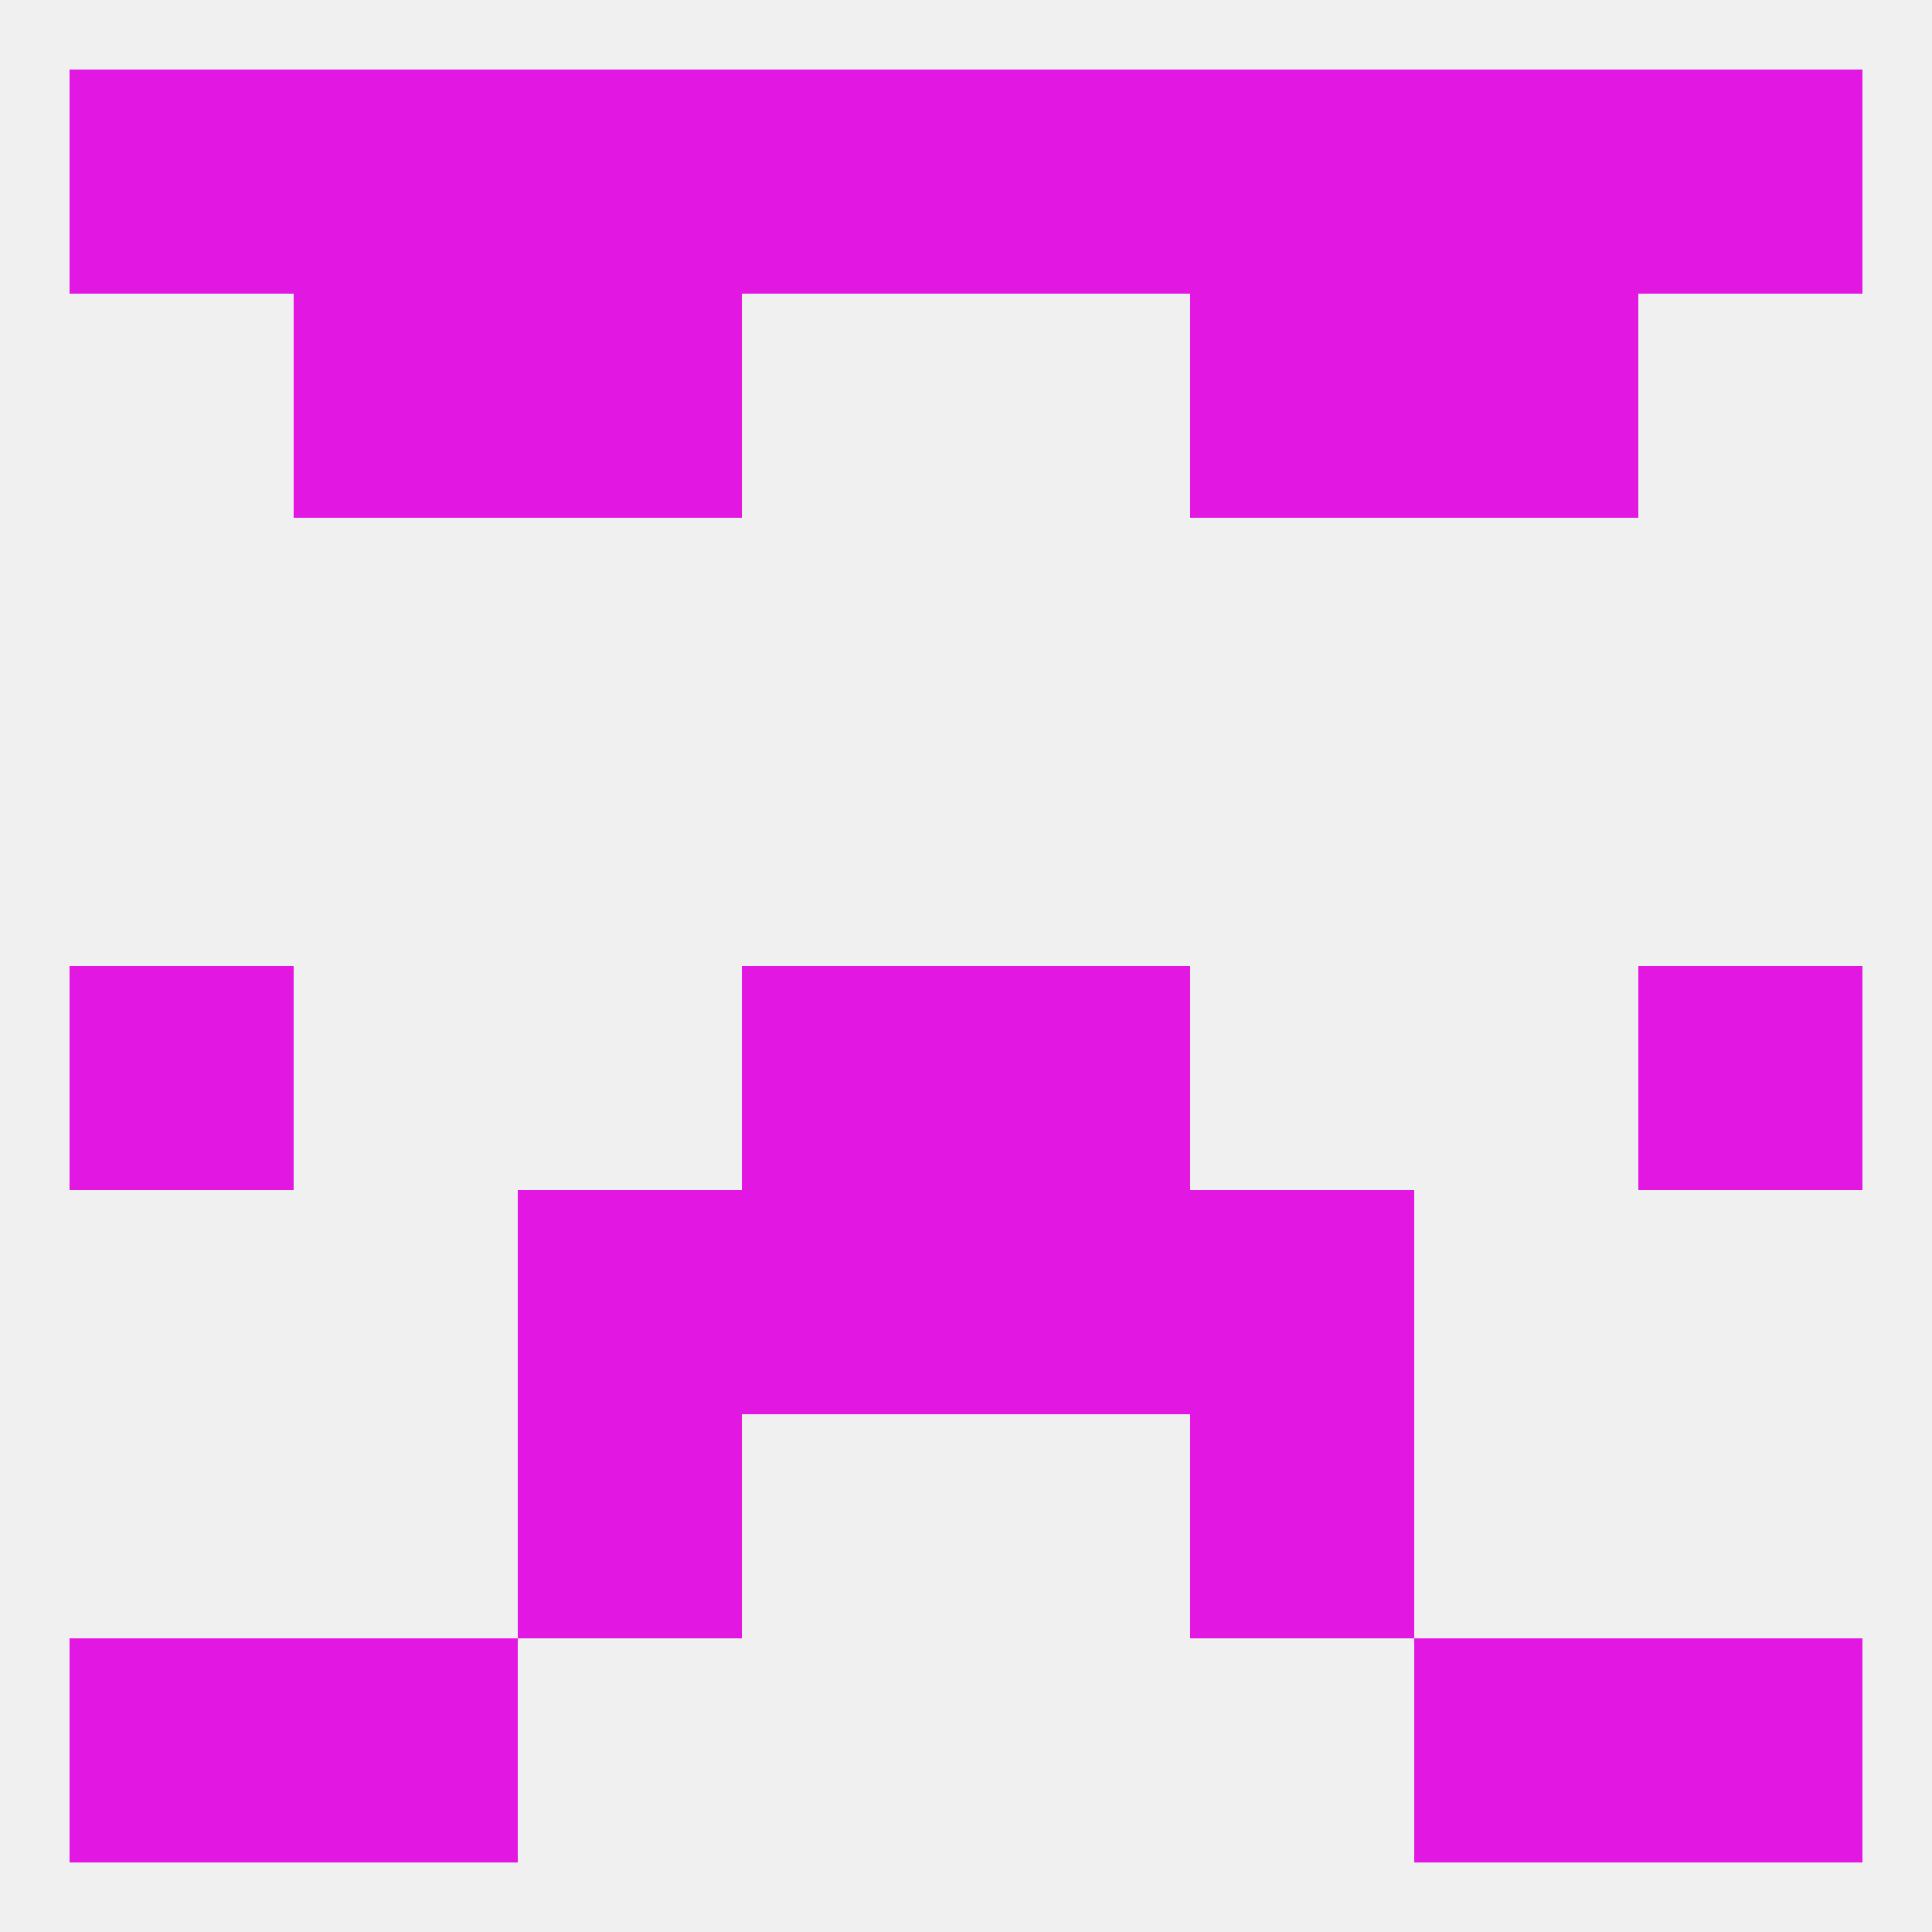
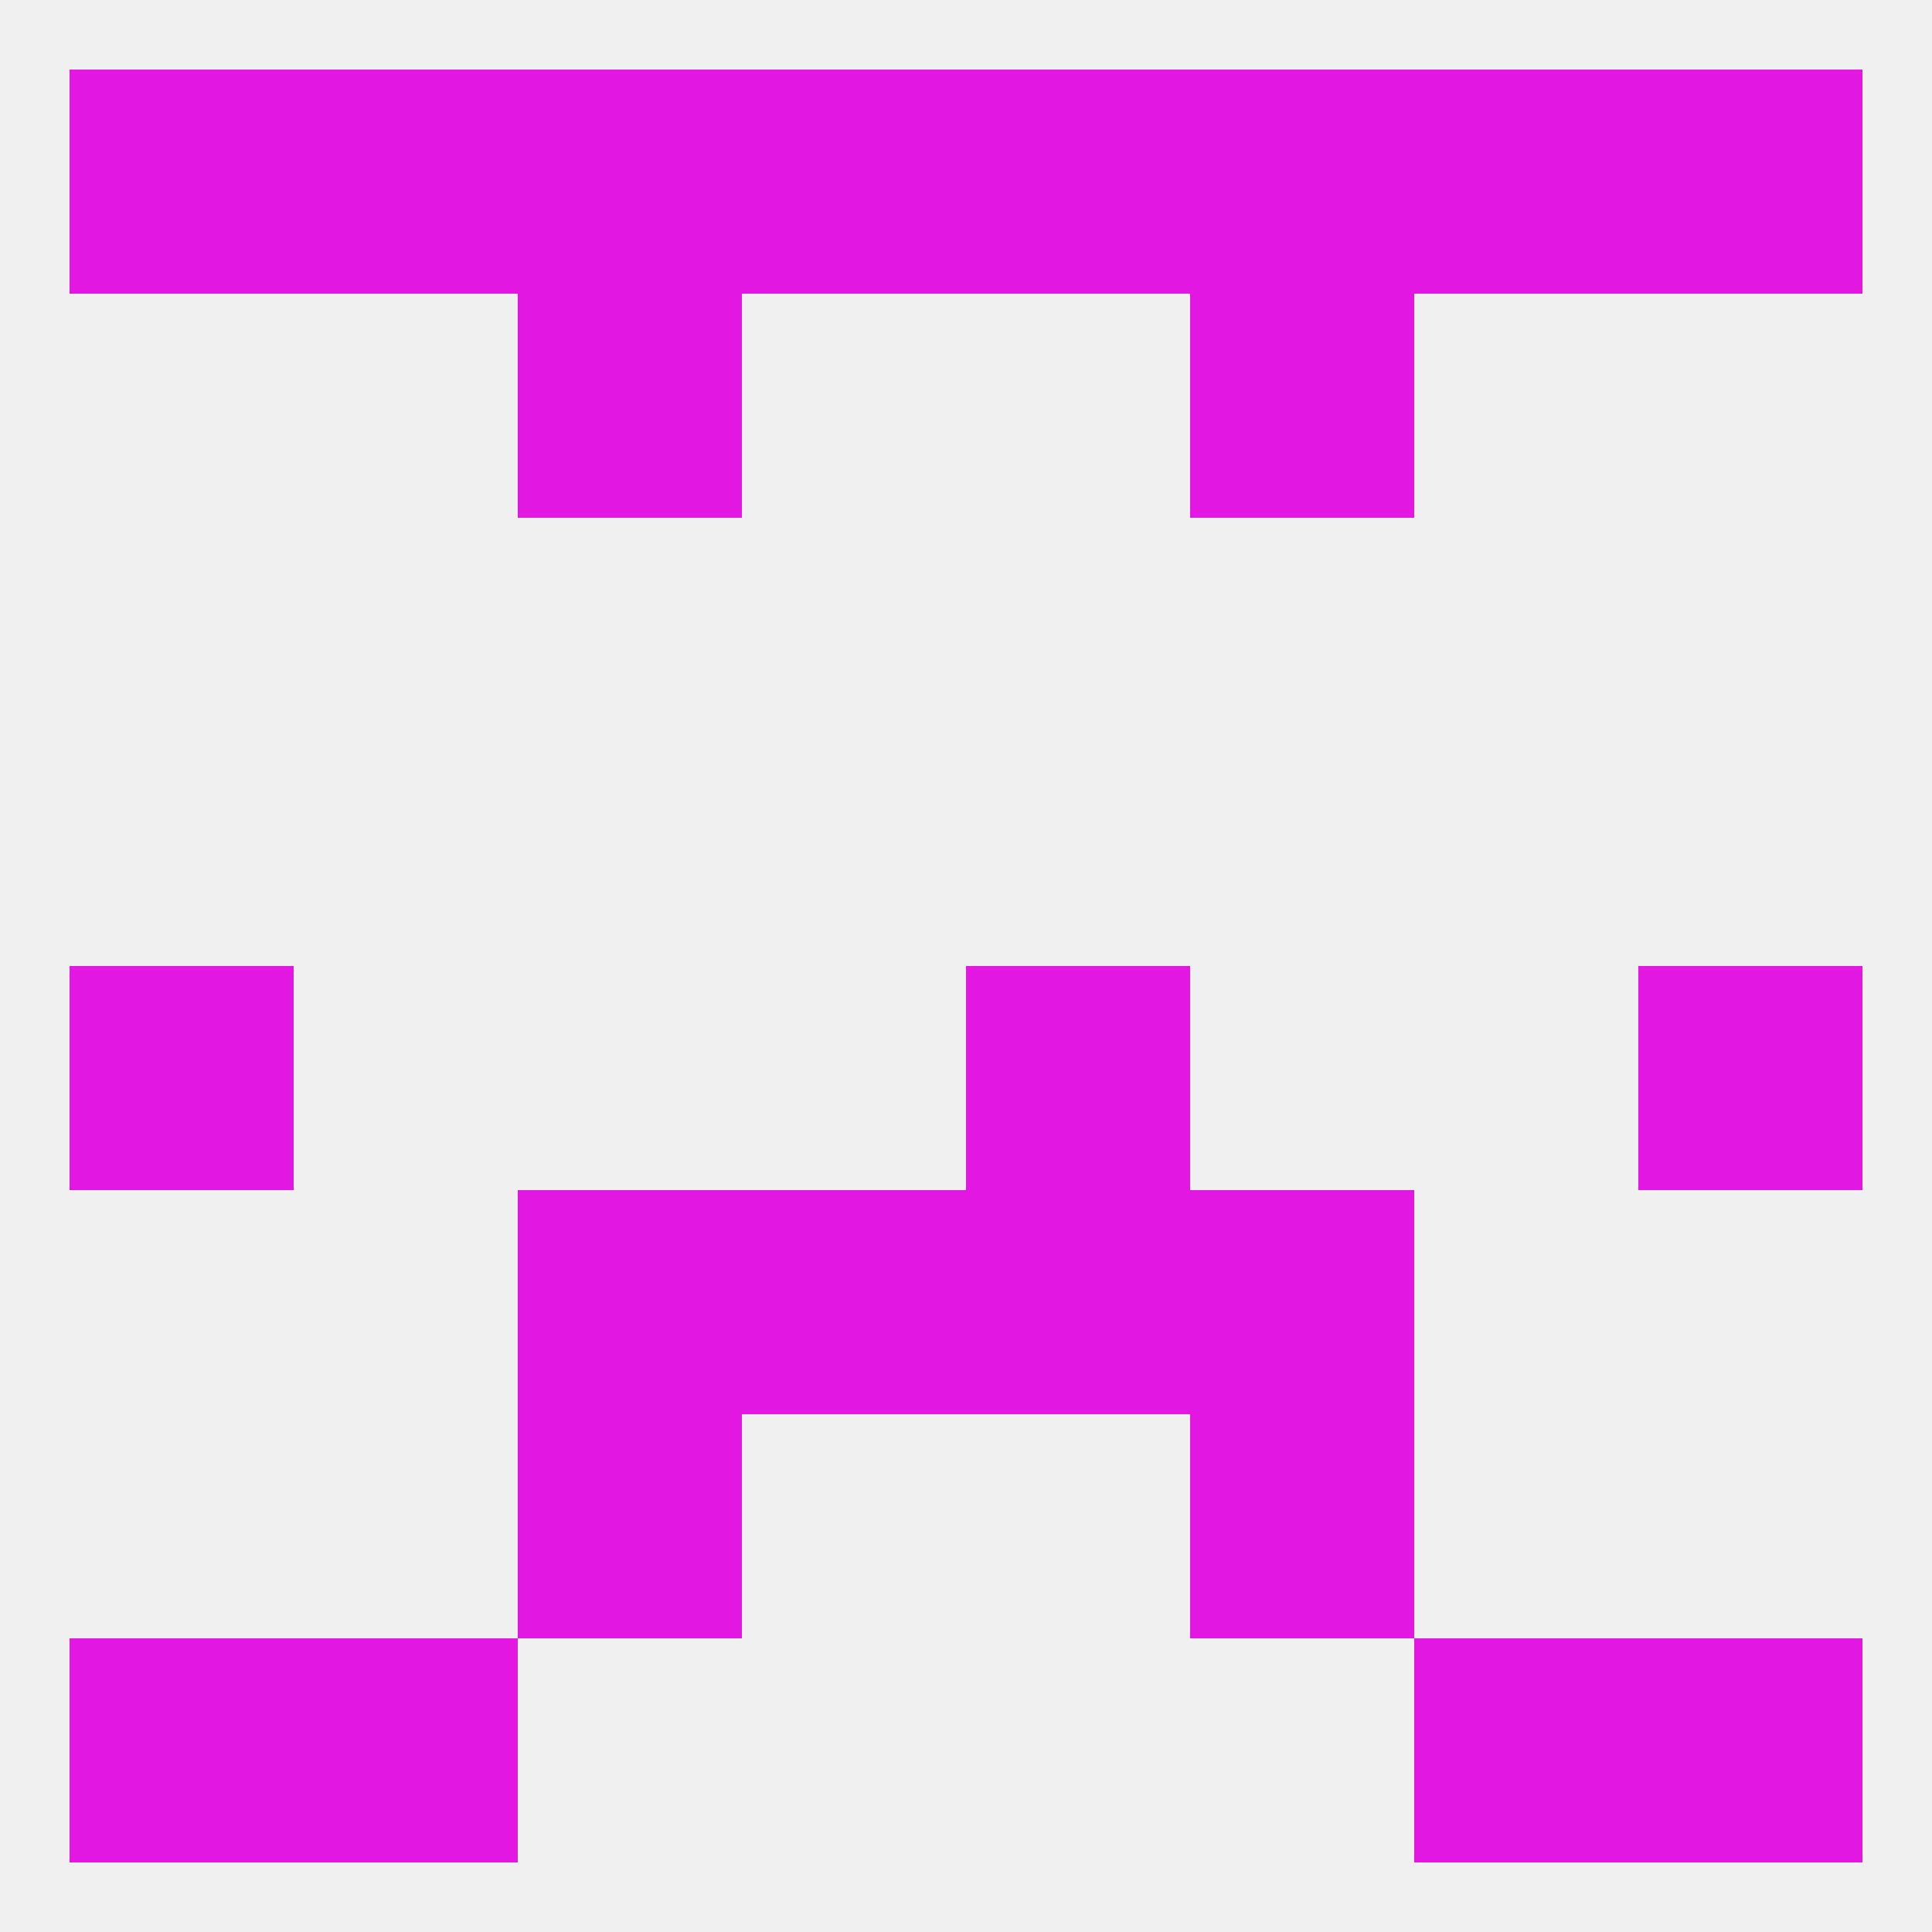
<svg xmlns="http://www.w3.org/2000/svg" version="1.1" baseprofile="full" width="250" height="250" viewBox="0 0 250 250">
  <rect width="100%" height="100%" fill="rgba(240,240,240,255)" />
  <rect x="9" y="125" width="29" height="29" fill="rgba(226,23,226,255)" />
  <rect x="212" y="125" width="29" height="29" fill="rgba(226,23,226,255)" />
-   <rect x="96" y="125" width="29" height="29" fill="rgba(226,23,226,255)" />
  <rect x="125" y="125" width="29" height="29" fill="rgba(226,23,226,255)" />
  <rect x="96" y="154" width="29" height="29" fill="rgba(226,23,226,255)" />
  <rect x="125" y="154" width="29" height="29" fill="rgba(226,23,226,255)" />
  <rect x="67" y="154" width="29" height="29" fill="rgba(226,23,226,255)" />
  <rect x="154" y="154" width="29" height="29" fill="rgba(226,23,226,255)" />
  <rect x="67" y="183" width="29" height="29" fill="rgba(226,23,226,255)" />
  <rect x="154" y="183" width="29" height="29" fill="rgba(226,23,226,255)" />
  <rect x="38" y="212" width="29" height="29" fill="rgba(226,23,226,255)" />
  <rect x="183" y="212" width="29" height="29" fill="rgba(226,23,226,255)" />
  <rect x="9" y="212" width="29" height="29" fill="rgba(226,23,226,255)" />
  <rect x="212" y="212" width="29" height="29" fill="rgba(226,23,226,255)" />
  <rect x="38" y="9" width="29" height="29" fill="rgba(226,23,226,255)" />
  <rect x="154" y="9" width="29" height="29" fill="rgba(226,23,226,255)" />
  <rect x="125" y="9" width="29" height="29" fill="rgba(226,23,226,255)" />
  <rect x="9" y="9" width="29" height="29" fill="rgba(226,23,226,255)" />
  <rect x="183" y="9" width="29" height="29" fill="rgba(226,23,226,255)" />
  <rect x="67" y="9" width="29" height="29" fill="rgba(226,23,226,255)" />
  <rect x="96" y="9" width="29" height="29" fill="rgba(226,23,226,255)" />
  <rect x="212" y="9" width="29" height="29" fill="rgba(226,23,226,255)" />
-   <rect x="38" y="38" width="29" height="29" fill="rgba(226,23,226,255)" />
-   <rect x="183" y="38" width="29" height="29" fill="rgba(226,23,226,255)" />
  <rect x="67" y="38" width="29" height="29" fill="rgba(226,23,226,255)" />
  <rect x="154" y="38" width="29" height="29" fill="rgba(226,23,226,255)" />
</svg>